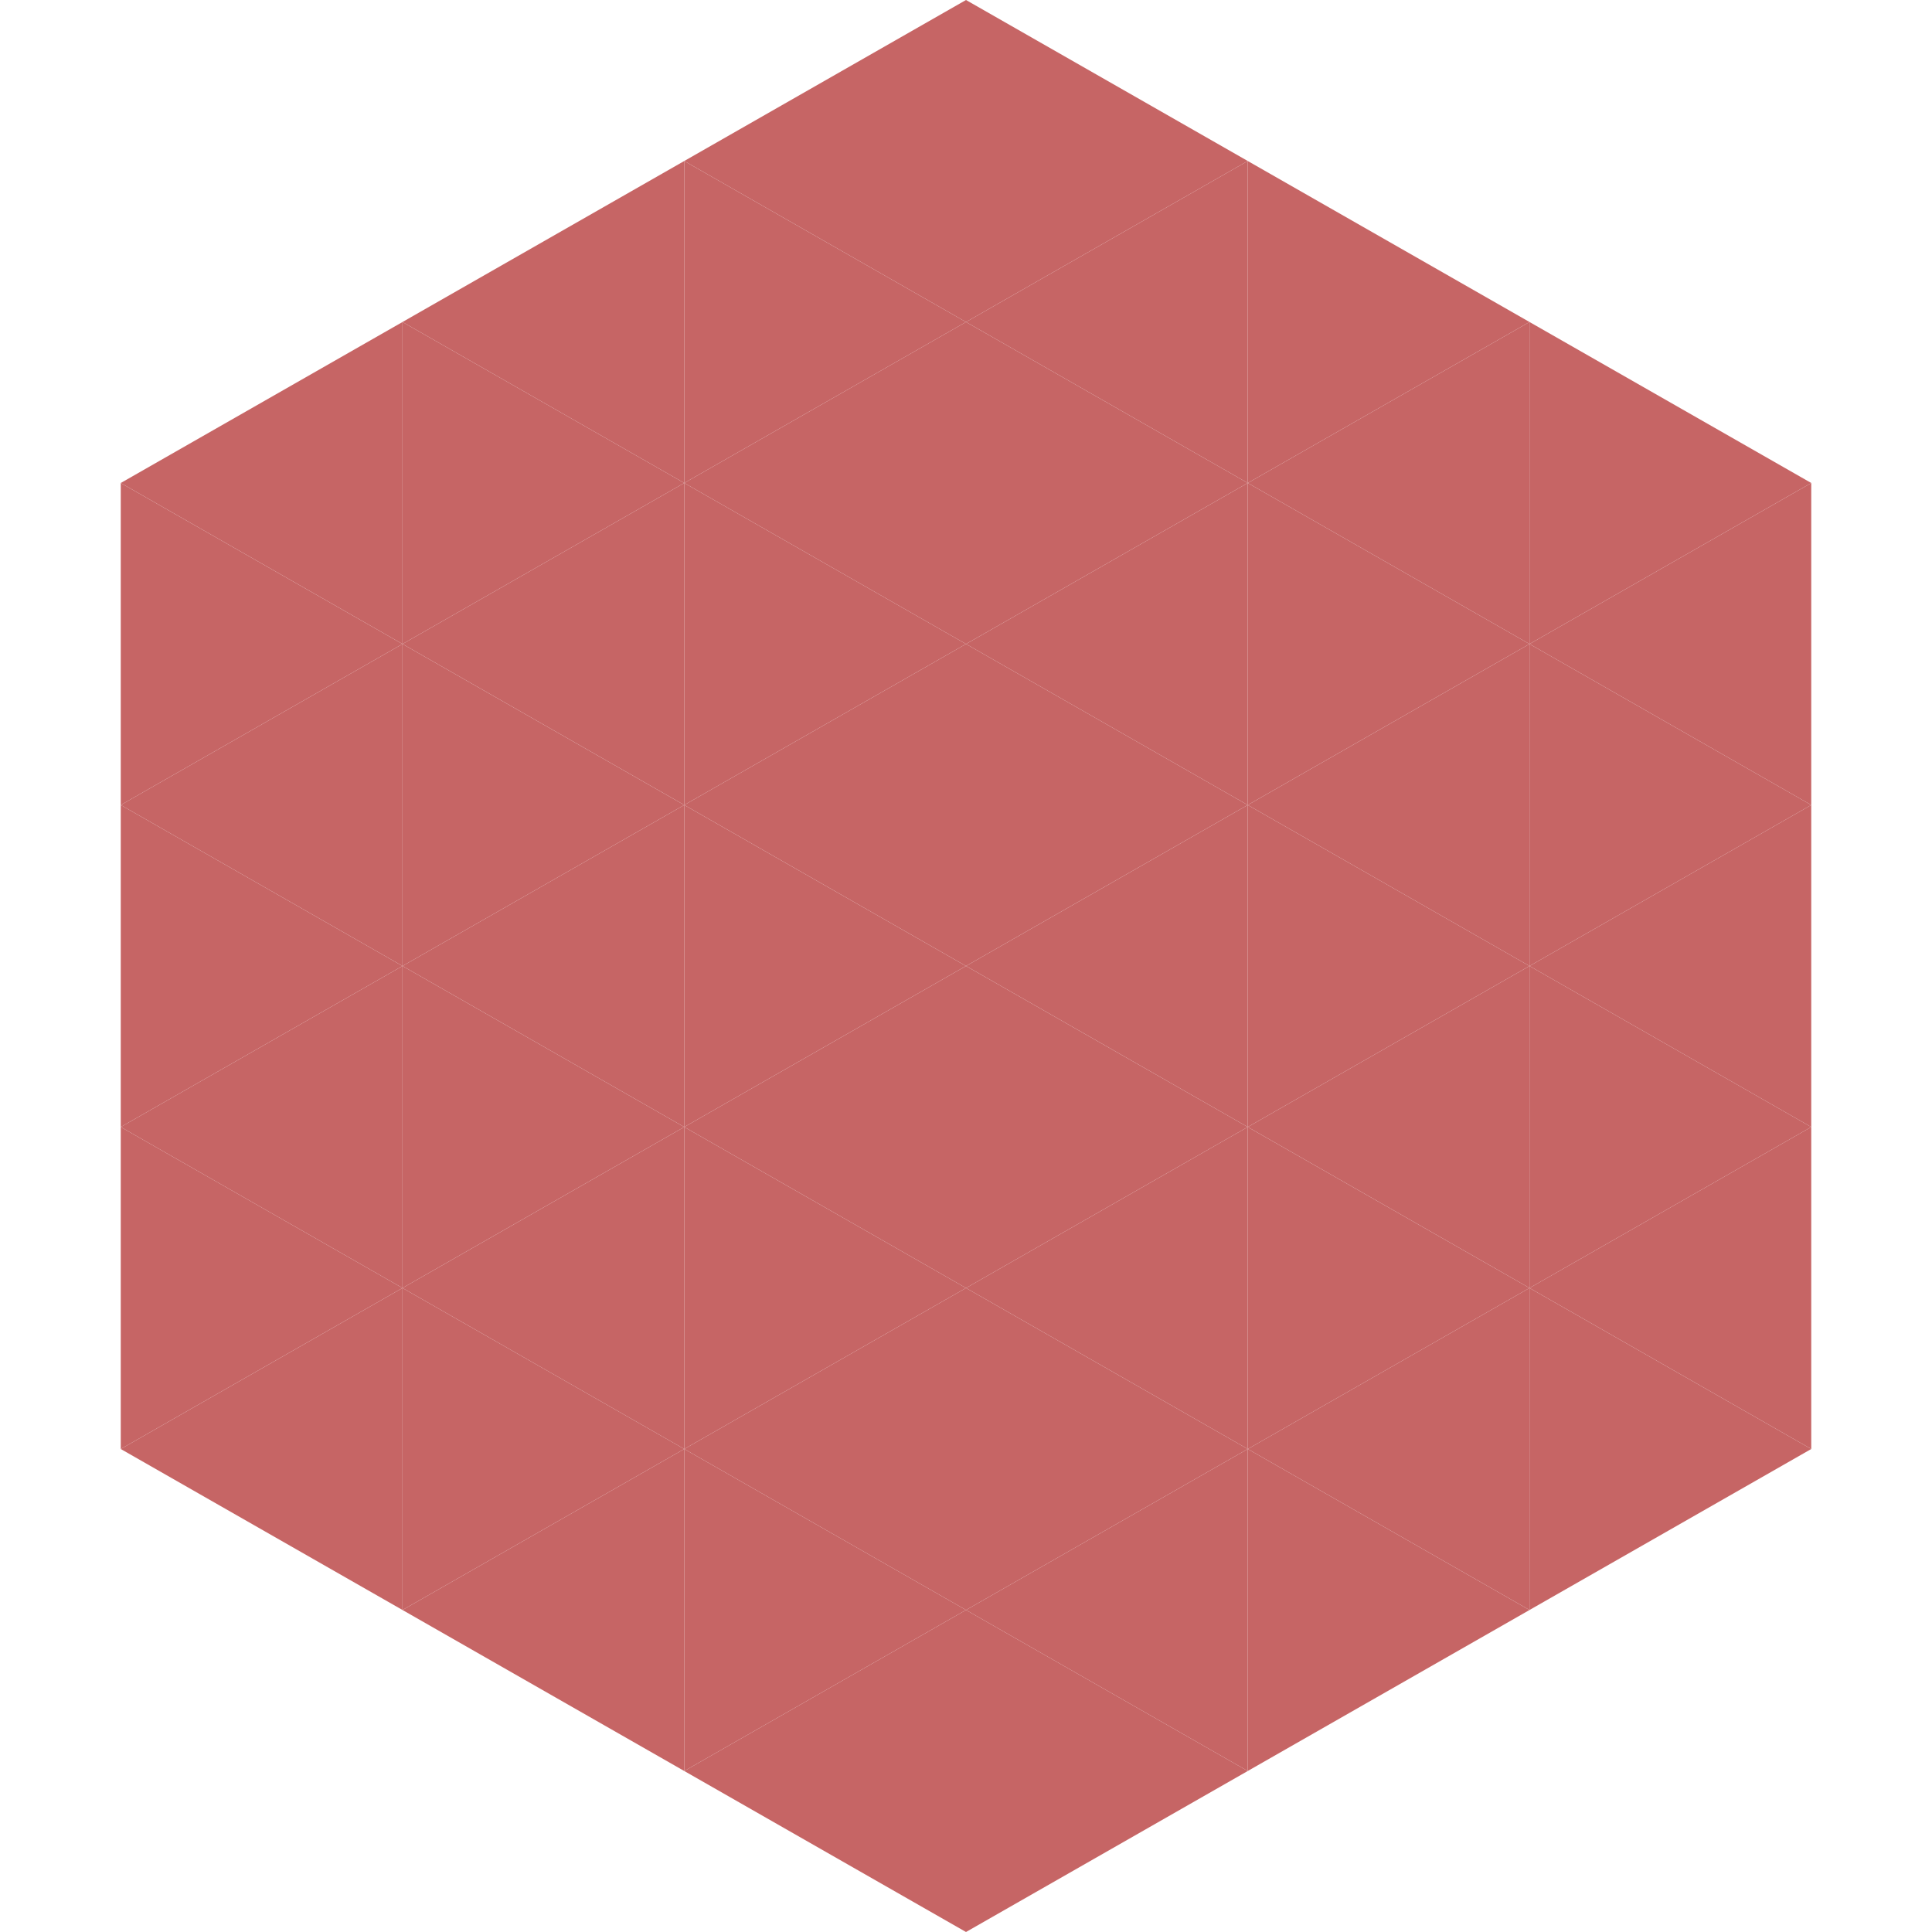
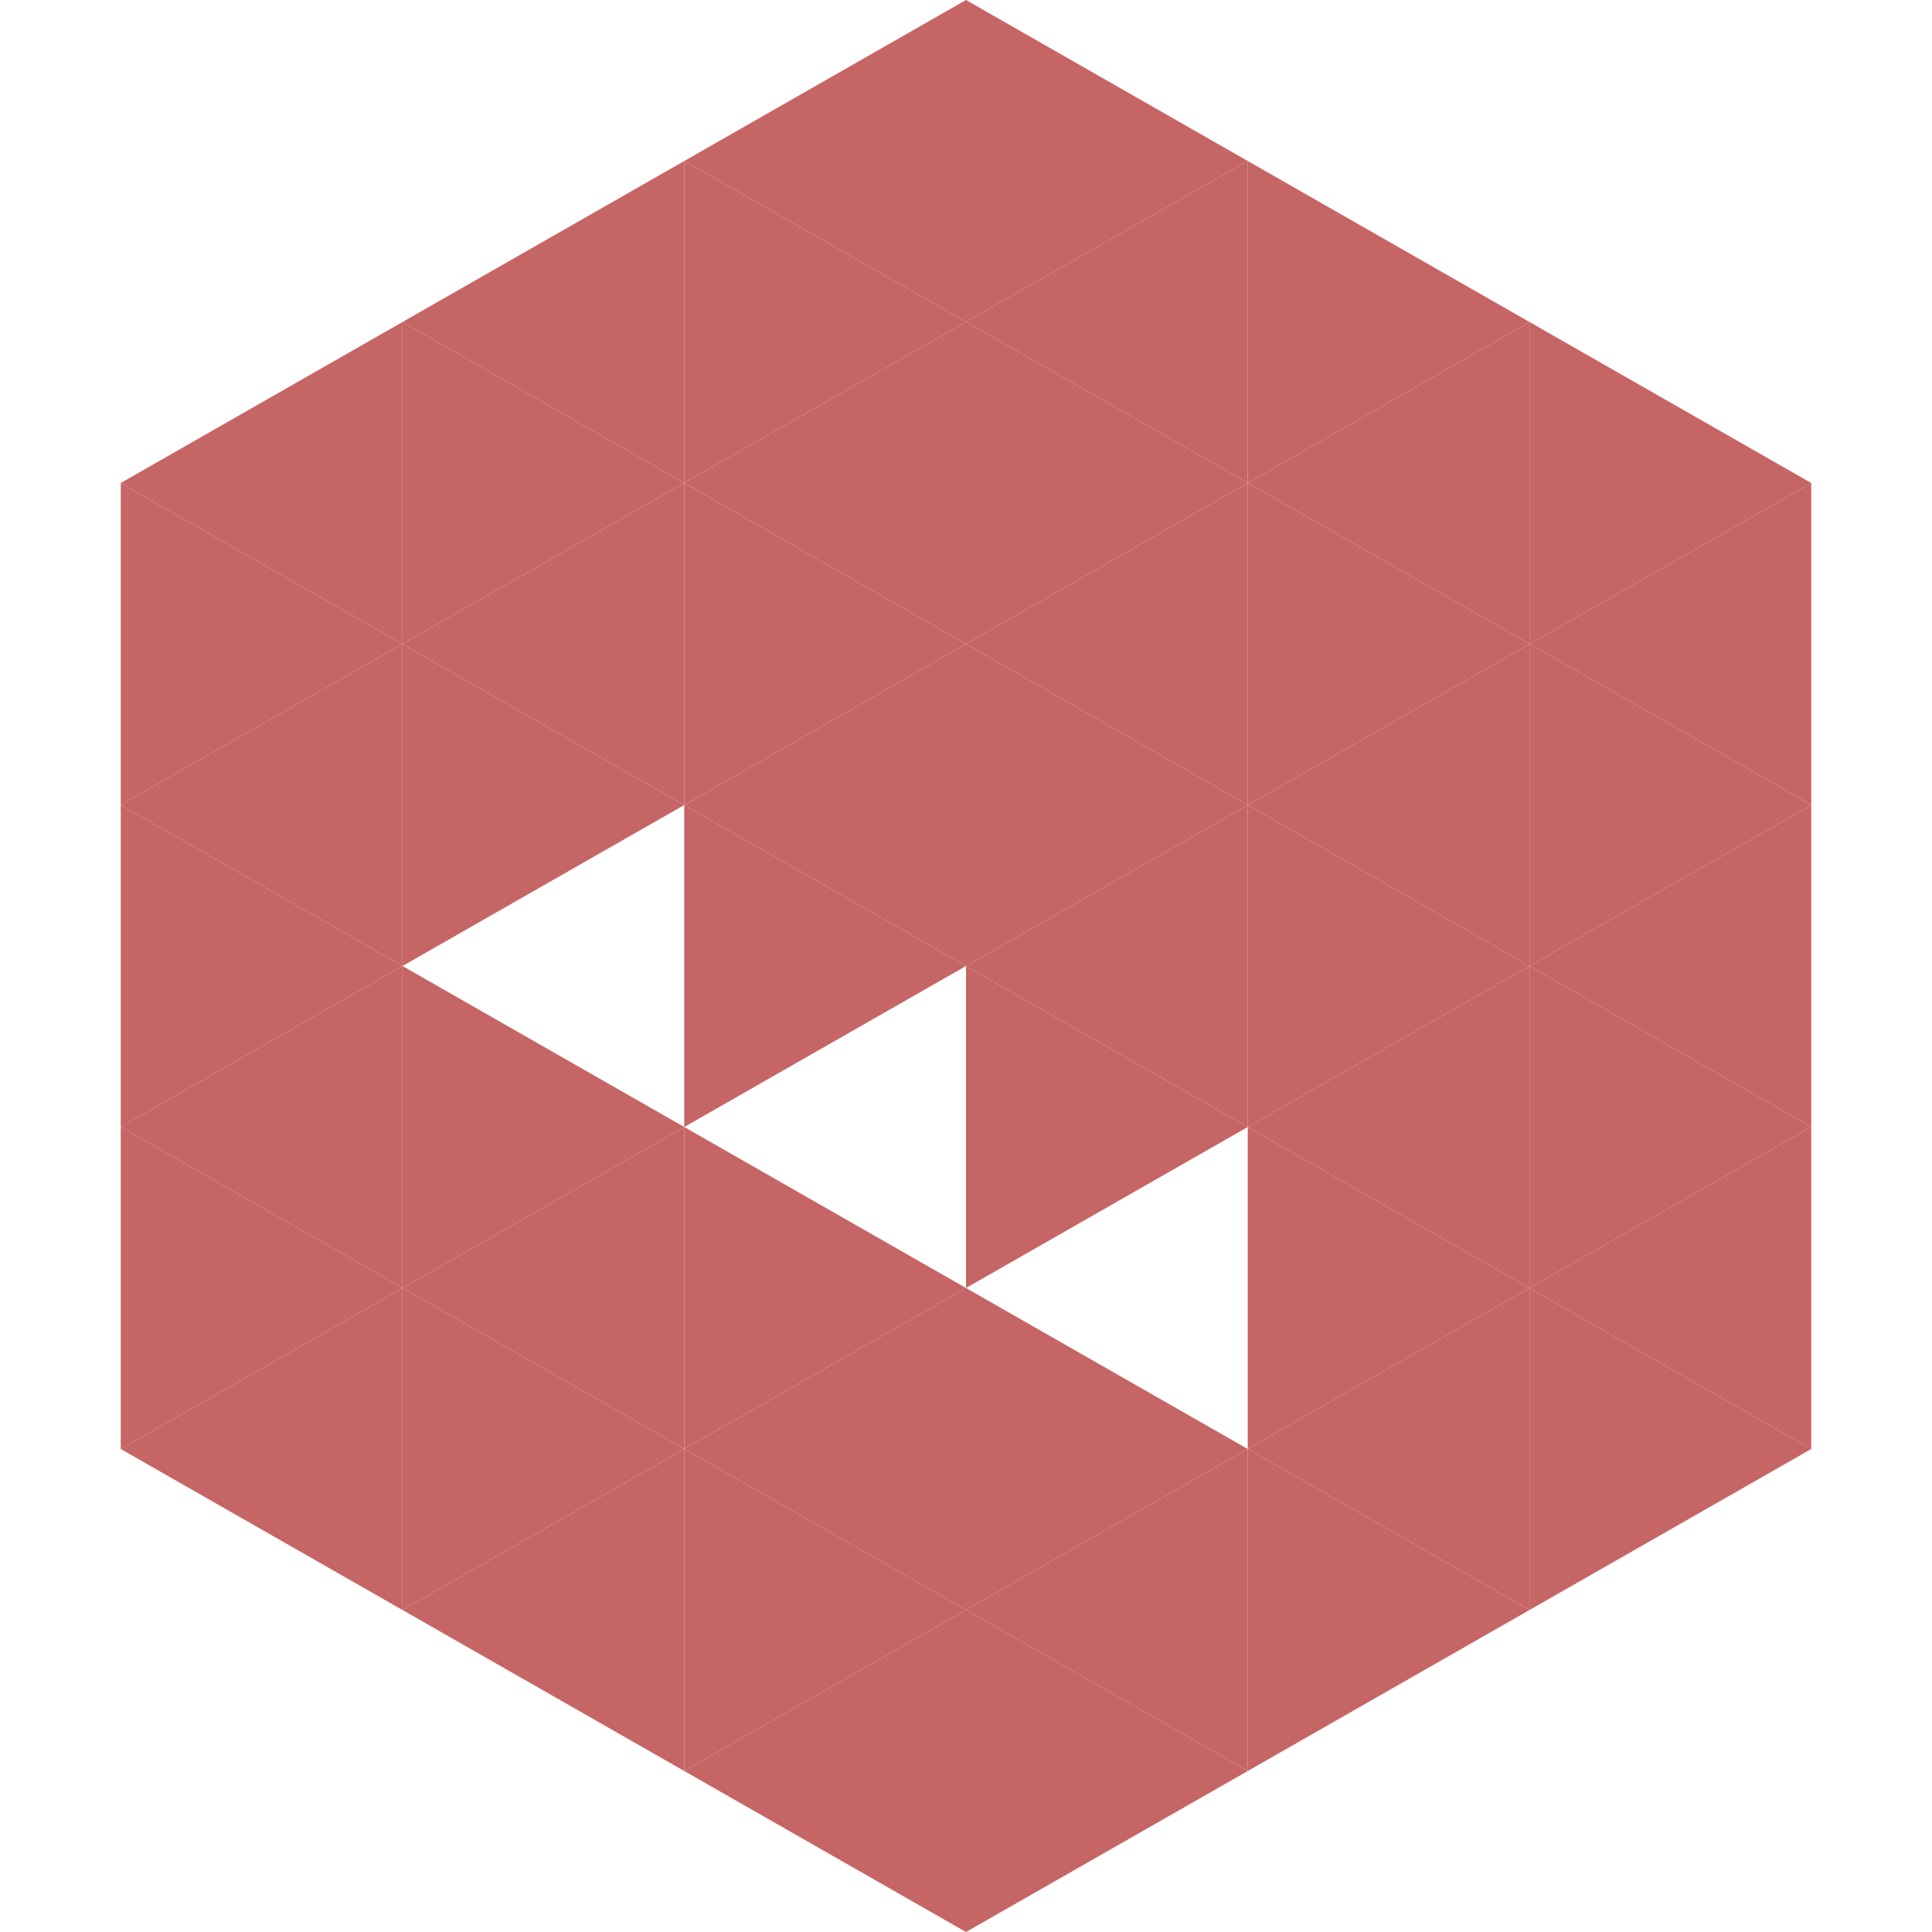
<svg xmlns="http://www.w3.org/2000/svg" width="240" height="240">
  <polygon points="50,40 15,60 50,80" style="fill:rgb(198,101,101)" />
  <polygon points="190,40 225,60 190,80" style="fill:rgb(198,101,101)" />
  <polygon points="15,60 50,80 15,100" style="fill:rgb(198,101,101)" />
  <polygon points="225,60 190,80 225,100" style="fill:rgb(198,101,101)" />
  <polygon points="50,80 15,100 50,120" style="fill:rgb(198,101,101)" />
  <polygon points="190,80 225,100 190,120" style="fill:rgb(198,101,101)" />
  <polygon points="15,100 50,120 15,140" style="fill:rgb(198,101,101)" />
  <polygon points="225,100 190,120 225,140" style="fill:rgb(198,101,101)" />
  <polygon points="50,120 15,140 50,160" style="fill:rgb(198,101,101)" />
  <polygon points="190,120 225,140 190,160" style="fill:rgb(198,101,101)" />
  <polygon points="15,140 50,160 15,180" style="fill:rgb(198,101,101)" />
  <polygon points="225,140 190,160 225,180" style="fill:rgb(198,101,101)" />
  <polygon points="50,160 15,180 50,200" style="fill:rgb(198,101,101)" />
  <polygon points="190,160 225,180 190,200" style="fill:rgb(198,101,101)" />
  <polygon points="15,180 50,200 15,220" style="fill:rgb(255,255,255); fill-opacity:0" />
  <polygon points="225,180 190,200 225,220" style="fill:rgb(255,255,255); fill-opacity:0" />
  <polygon points="50,0 85,20 50,40" style="fill:rgb(255,255,255); fill-opacity:0" />
  <polygon points="190,0 155,20 190,40" style="fill:rgb(255,255,255); fill-opacity:0" />
  <polygon points="85,20 50,40 85,60" style="fill:rgb(198,101,101)" />
  <polygon points="155,20 190,40 155,60" style="fill:rgb(198,101,101)" />
  <polygon points="50,40 85,60 50,80" style="fill:rgb(198,101,101)" />
  <polygon points="190,40 155,60 190,80" style="fill:rgb(198,101,101)" />
  <polygon points="85,60 50,80 85,100" style="fill:rgb(198,101,101)" />
  <polygon points="155,60 190,80 155,100" style="fill:rgb(198,101,101)" />
  <polygon points="50,80 85,100 50,120" style="fill:rgb(198,101,101)" />
  <polygon points="190,80 155,100 190,120" style="fill:rgb(198,101,101)" />
-   <polygon points="85,100 50,120 85,140" style="fill:rgb(198,101,101)" />
  <polygon points="155,100 190,120 155,140" style="fill:rgb(198,101,101)" />
  <polygon points="50,120 85,140 50,160" style="fill:rgb(198,101,101)" />
  <polygon points="190,120 155,140 190,160" style="fill:rgb(198,101,101)" />
  <polygon points="85,140 50,160 85,180" style="fill:rgb(198,101,101)" />
  <polygon points="155,140 190,160 155,180" style="fill:rgb(198,101,101)" />
  <polygon points="50,160 85,180 50,200" style="fill:rgb(198,101,101)" />
  <polygon points="190,160 155,180 190,200" style="fill:rgb(198,101,101)" />
  <polygon points="85,180 50,200 85,220" style="fill:rgb(198,101,101)" />
  <polygon points="155,180 190,200 155,220" style="fill:rgb(198,101,101)" />
  <polygon points="120,0 85,20 120,40" style="fill:rgb(198,101,101)" />
  <polygon points="120,0 155,20 120,40" style="fill:rgb(198,101,101)" />
  <polygon points="85,20 120,40 85,60" style="fill:rgb(198,101,101)" />
  <polygon points="155,20 120,40 155,60" style="fill:rgb(198,101,101)" />
  <polygon points="120,40 85,60 120,80" style="fill:rgb(198,101,101)" />
  <polygon points="120,40 155,60 120,80" style="fill:rgb(198,101,101)" />
  <polygon points="85,60 120,80 85,100" style="fill:rgb(198,101,101)" />
  <polygon points="155,60 120,80 155,100" style="fill:rgb(198,101,101)" />
  <polygon points="120,80 85,100 120,120" style="fill:rgb(198,101,101)" />
  <polygon points="120,80 155,100 120,120" style="fill:rgb(198,101,101)" />
  <polygon points="85,100 120,120 85,140" style="fill:rgb(198,101,101)" />
  <polygon points="155,100 120,120 155,140" style="fill:rgb(198,101,101)" />
-   <polygon points="120,120 85,140 120,160" style="fill:rgb(198,101,101)" />
  <polygon points="120,120 155,140 120,160" style="fill:rgb(198,101,101)" />
  <polygon points="85,140 120,160 85,180" style="fill:rgb(198,101,101)" />
-   <polygon points="155,140 120,160 155,180" style="fill:rgb(198,101,101)" />
  <polygon points="120,160 85,180 120,200" style="fill:rgb(198,101,101)" />
  <polygon points="120,160 155,180 120,200" style="fill:rgb(198,101,101)" />
  <polygon points="85,180 120,200 85,220" style="fill:rgb(198,101,101)" />
  <polygon points="155,180 120,200 155,220" style="fill:rgb(198,101,101)" />
  <polygon points="120,200 85,220 120,240" style="fill:rgb(198,101,101)" />
  <polygon points="120,200 155,220 120,240" style="fill:rgb(198,101,101)" />
  <polygon points="85,220 120,240 85,260" style="fill:rgb(255,255,255); fill-opacity:0" />
  <polygon points="155,220 120,240 155,260" style="fill:rgb(255,255,255); fill-opacity:0" />
</svg>